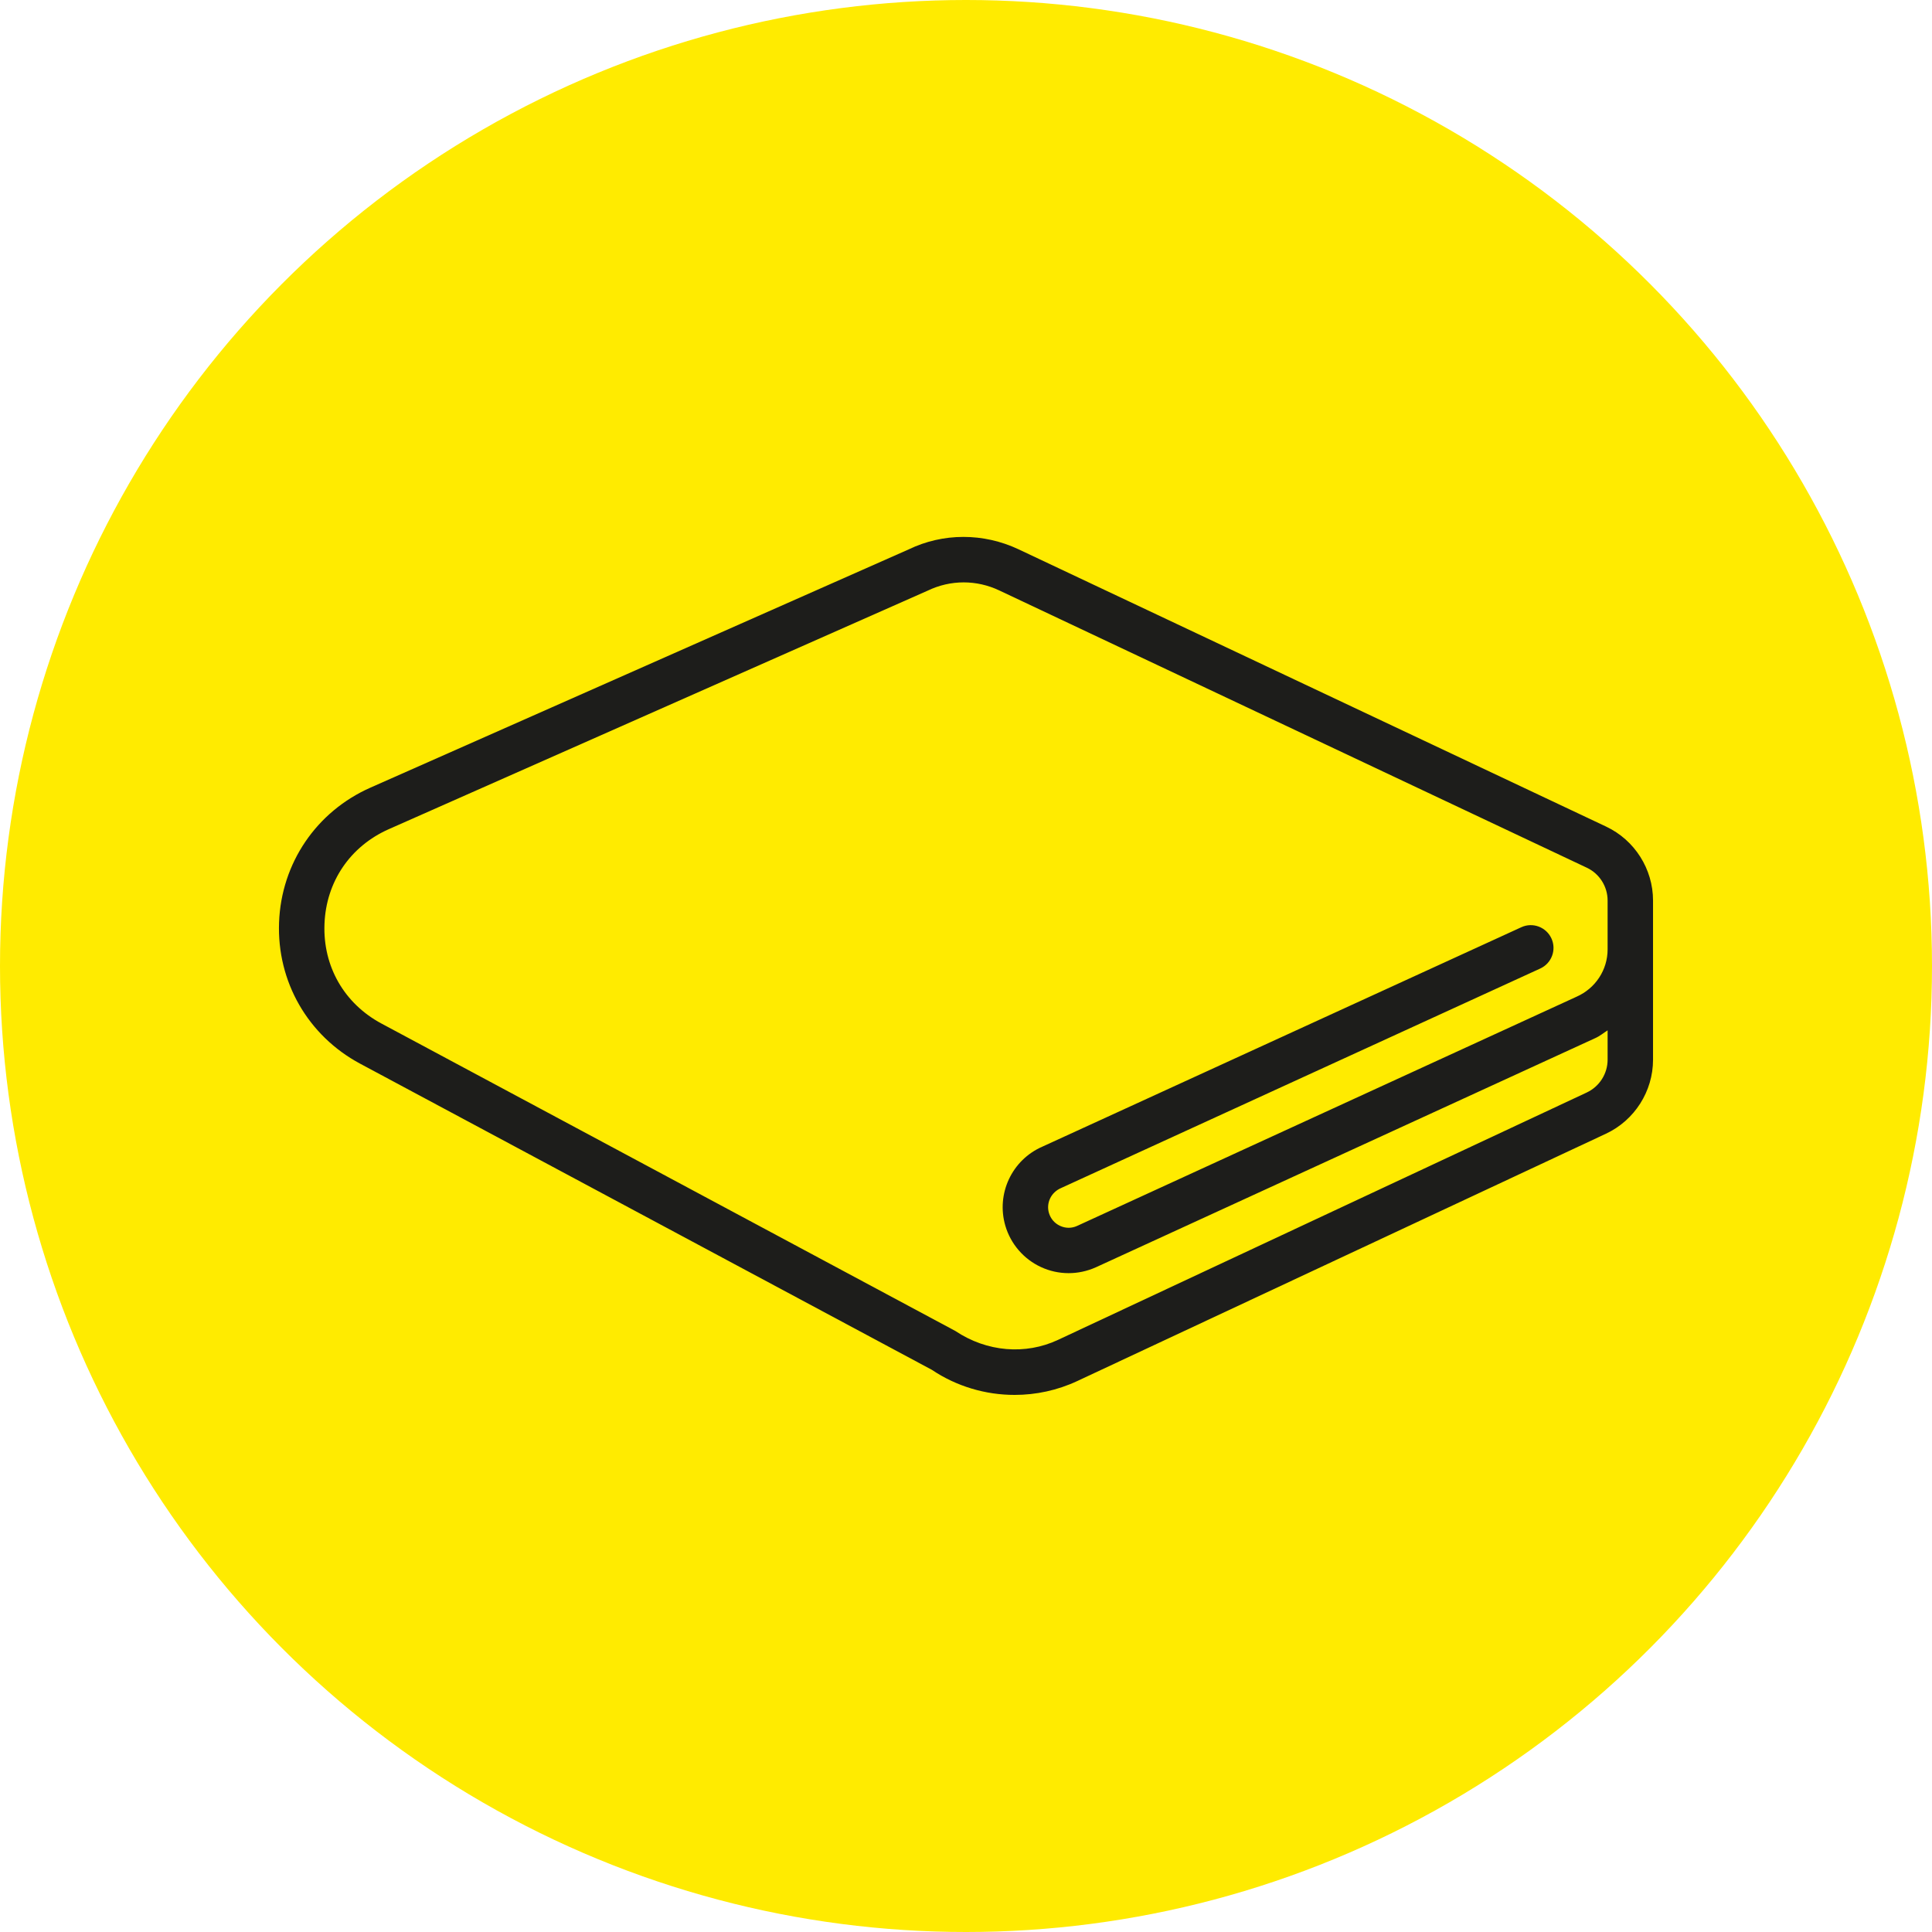
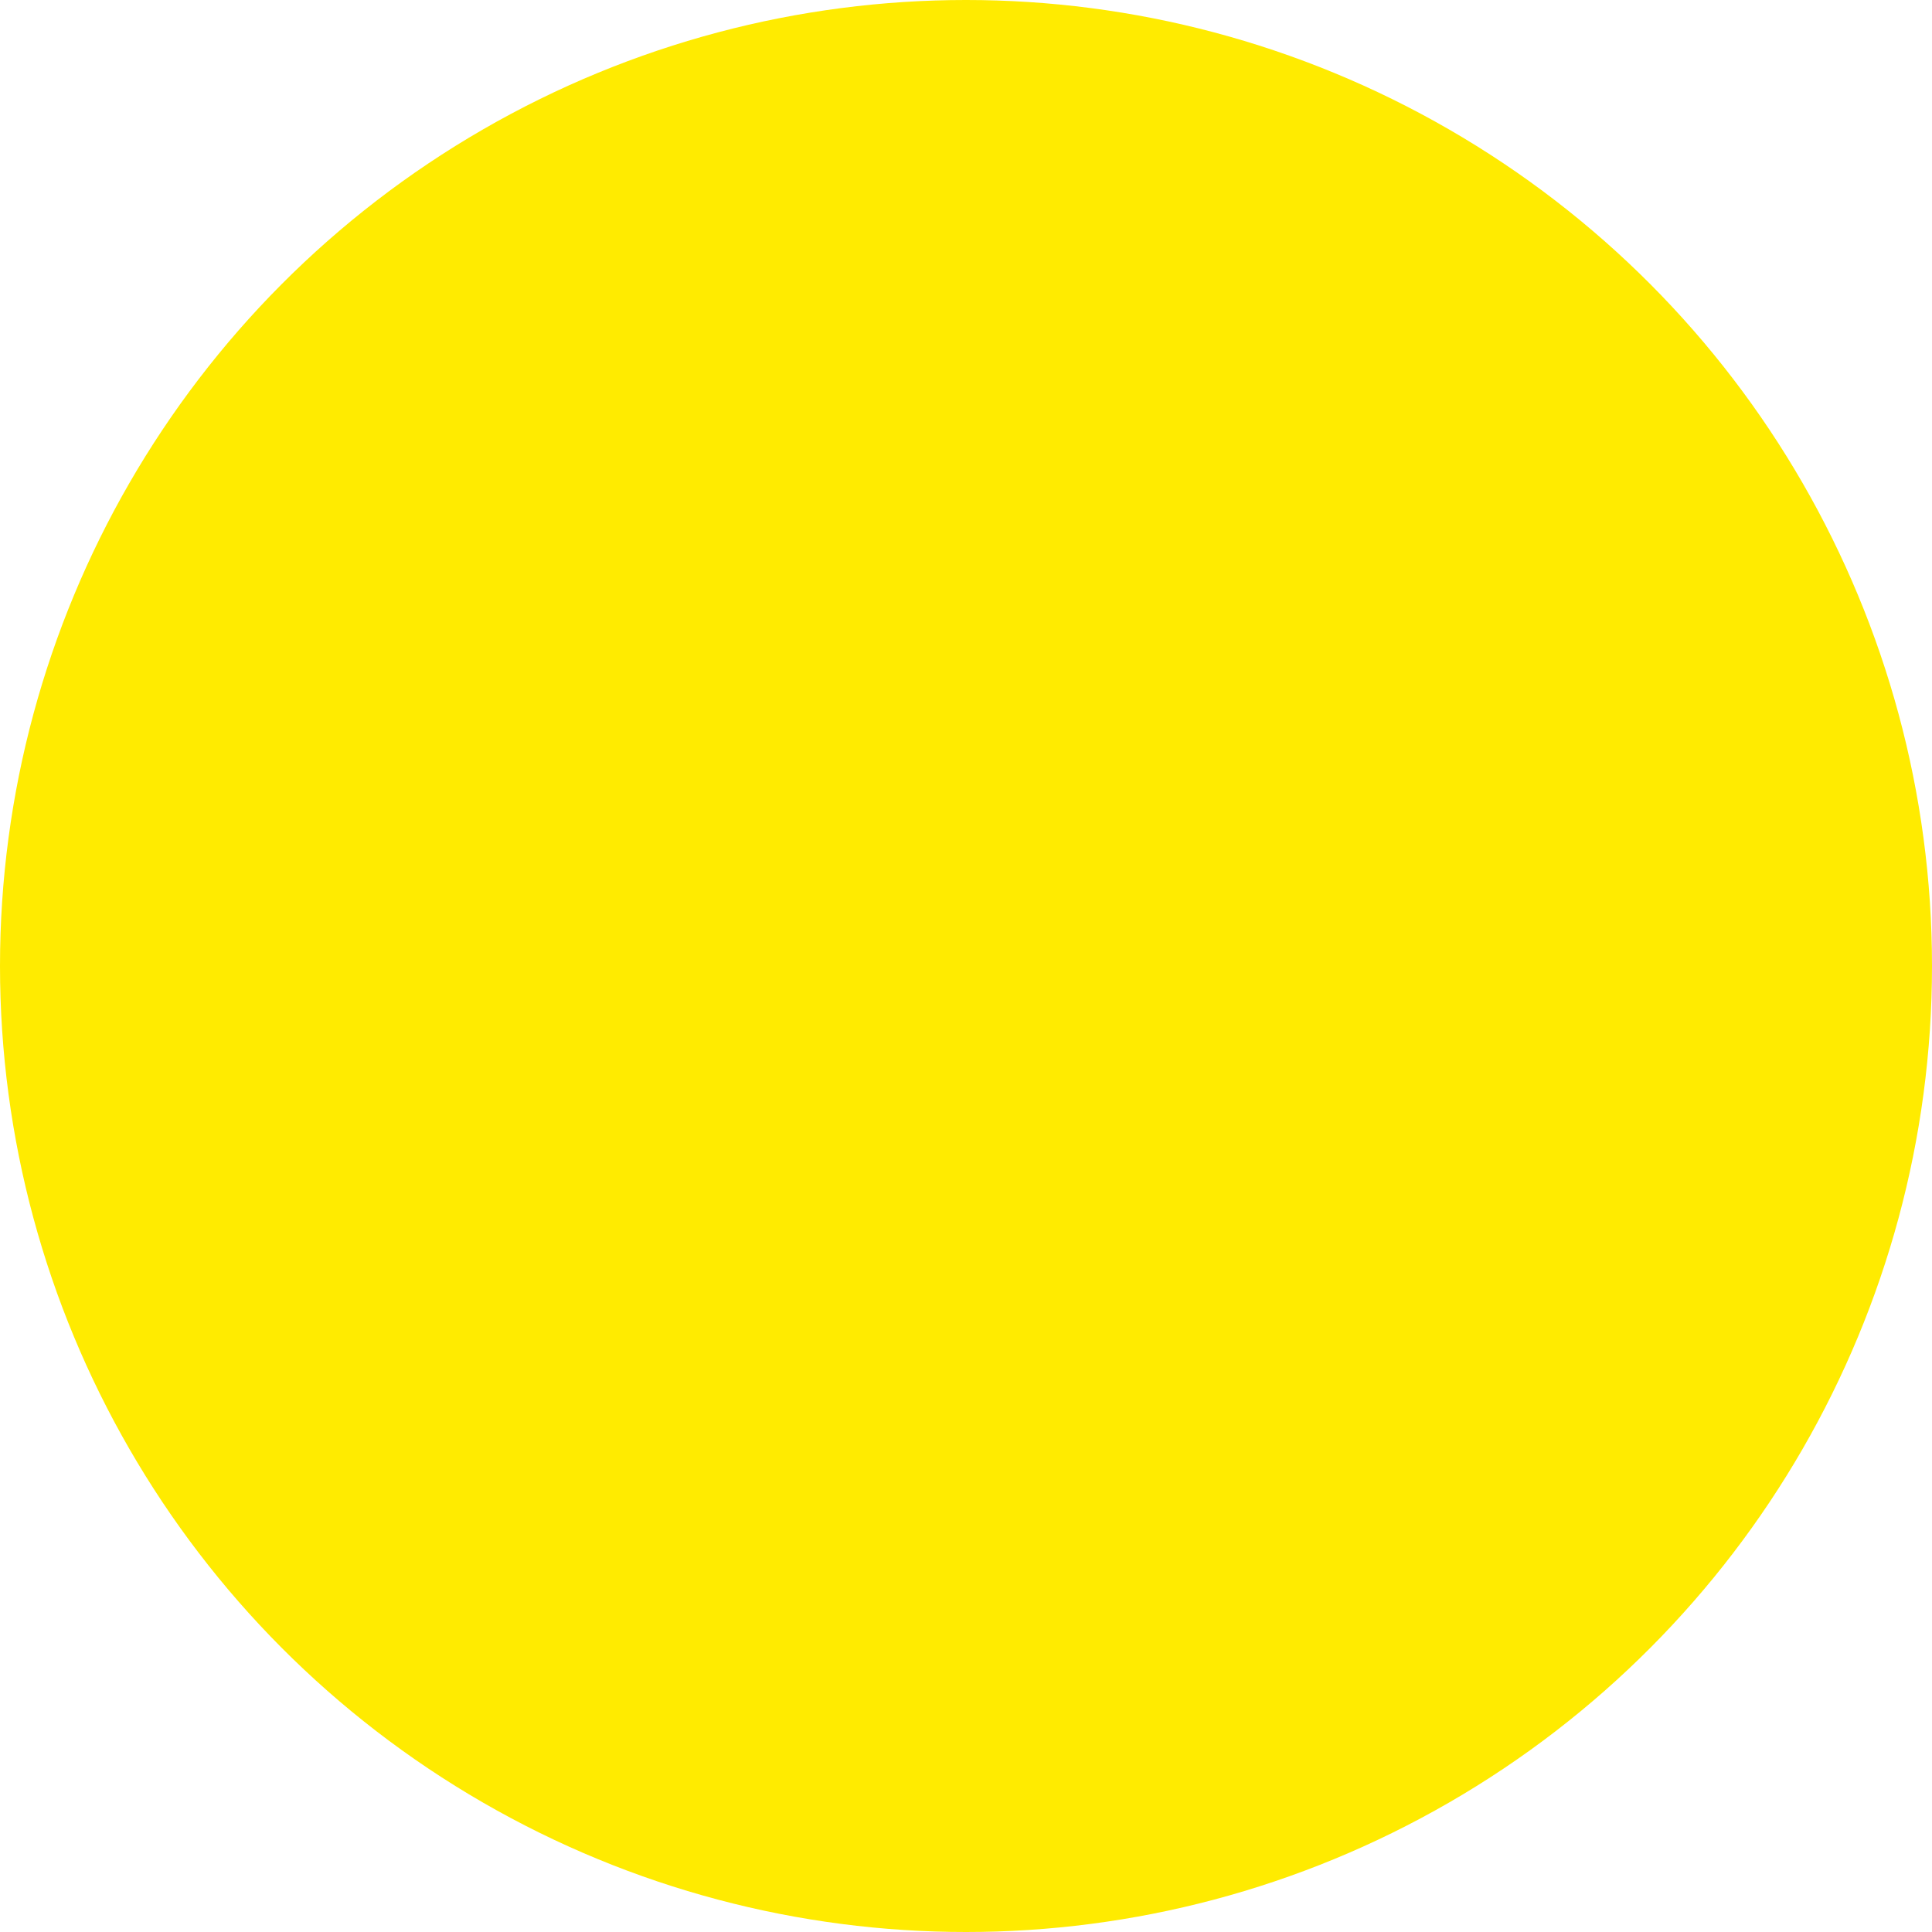
<svg xmlns="http://www.w3.org/2000/svg" version="1.1" viewBox="0 0 290 290">
  <defs>
    <style>
      .st0 {
        fill: #ffeb00;
      }

      .st1 {
        fill: #1d1d1b;
      }
    </style>
  </defs>
  <g id="Gelb">
    <circle class="st0" cx="145" cy="145" r="145" />
  </g>
  <g id="Ebene_2">
-     <path class="st1" d="M241.101,124.082l-88.225-41.635c-5.282-2.484-11.32-2.468-16.475.017l-80.792,35.76c-8.132,3.597-13.388,11.35-13.721,20.235-.333,8.882,4.329,17.004,12.165,21.2l85.827,45.958c3.71,2.491,8.056,3.763,12.419,3.763,3.207,0,6.424-.689,9.398-2.078l79.367-37.132c4.289-2.005,7.063-6.364,7.063-11.1v-23.901c0-4.719-2.757-9.072-7.027-11.086ZM238.173,163.992l-79.367,37.132c-4.866,2.275-10.66,1.832-15.412-1.345l-86.12-46.134h-.003c-5.601-3.001-8.805-8.582-8.565-14.933.236-6.351,3.85-11.679,9.661-14.254l80.892-35.804c1.712-.823,3.55-1.236,5.392-1.236,1.812,0,3.623.4,5.315,1.196l88.225,41.635c1.895.893,3.117,2.824,3.117,4.919v7.34c0,3.061-1.808,5.838-4.646,7.097l-75.001,34.418c-.823.37-1.725.363-2.548-.02-.816-.38-1.409-1.066-1.665-1.932-.436-1.492.31-3.084,1.798-3.73l71.947-32.96c1.715-.786,2.468-2.807,1.682-4.519-.786-1.708-2.811-2.471-4.519-1.682l-71.884,32.933c-4.582,1.985-6.974,7.093-5.565,11.882.806,2.737,2.754,4.999,5.342,6.194,1.312.609,2.727.916,4.15.916,1.379,0,2.764-.29,4.066-.866l75.001-34.418c.678-.301,1.229-.771,1.842-1.163v4.41c0,2.101-1.229,4.033-3.134,4.922Z" />
-   </g>
+     </g>
</svg>